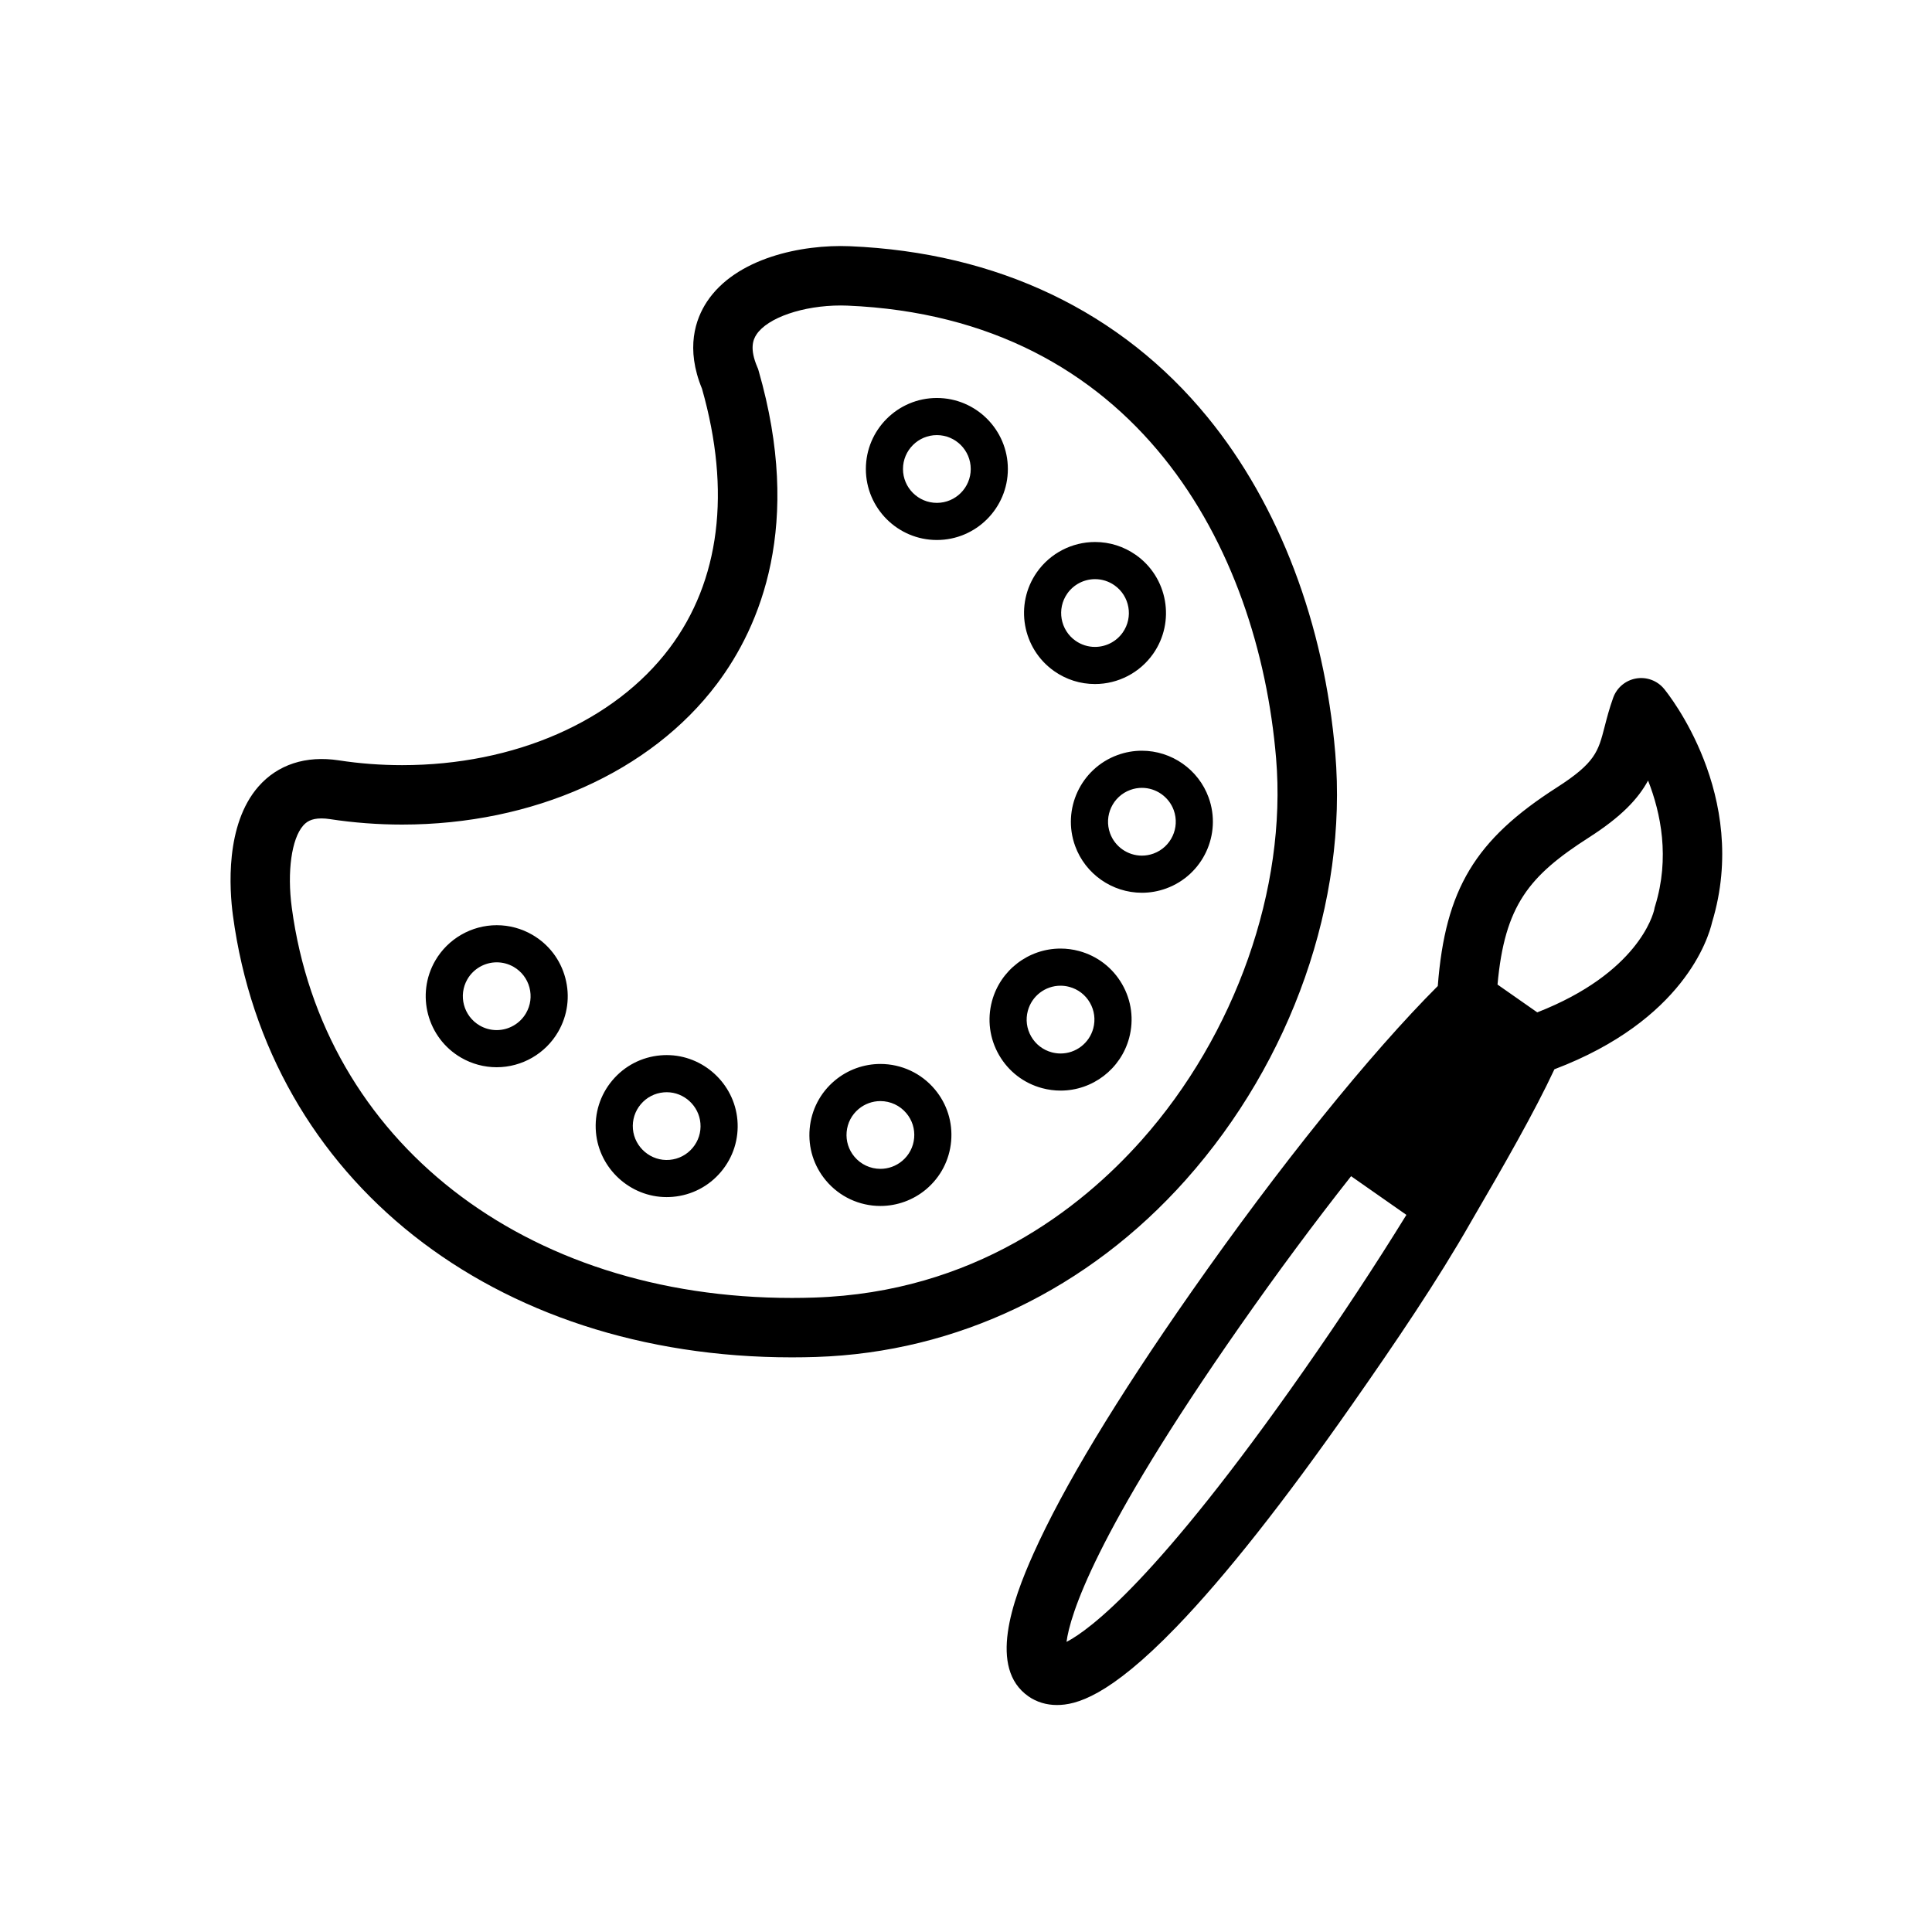
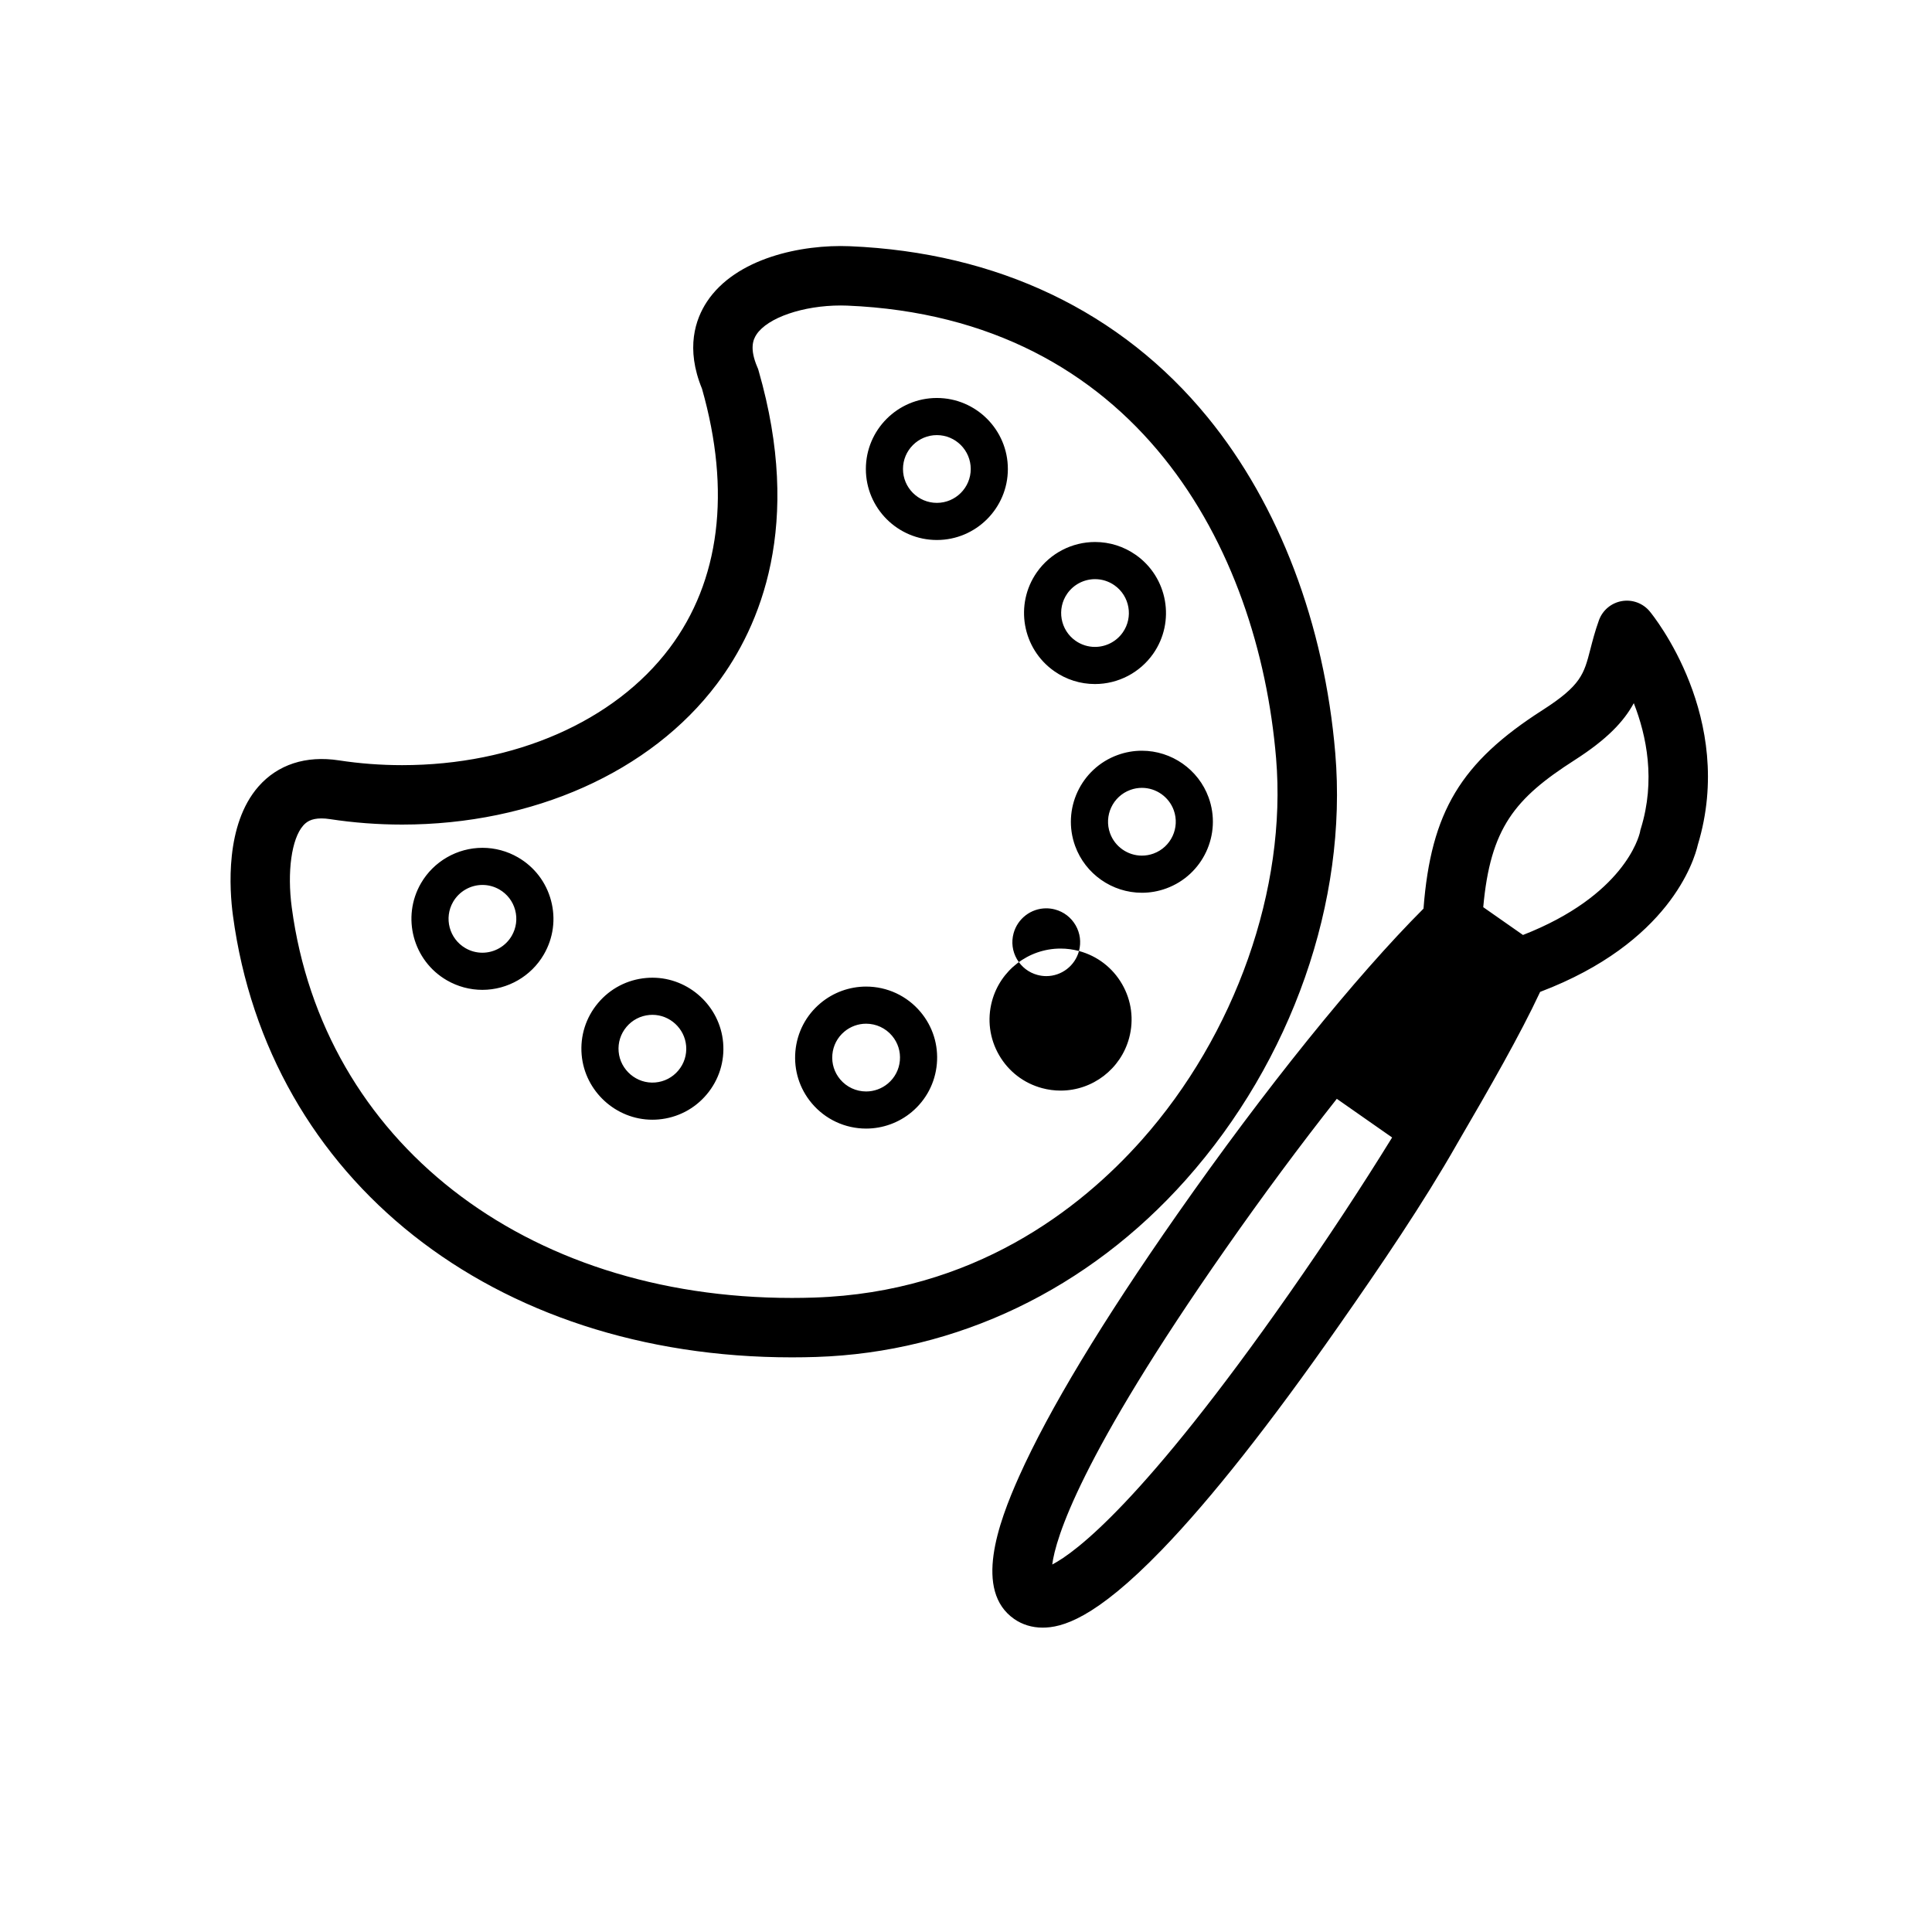
<svg xmlns="http://www.w3.org/2000/svg" fill="#000000" width="800px" height="800px" version="1.1" viewBox="144 144 512 512">
-   <path d="m458.27 456.65c28.082-31.551 42.887-73.805 39.594-113.02-2.875-34.25-14.887-65.871-33.828-89.043-22.902-28.02-55.695-43.695-94.836-45.336-12.77-0.523-30.215 3.129-37.863 14.719-3.043 4.613-5.707 12.332-1.301 23.043 7.742 27.211 4.766 50.977-8.613 68.762-14.605 19.41-41.094 31-70.855 31-5.613 0-11.254-0.426-16.766-1.27-8.766-1.34-16.219 1.117-21.316 6.941-8.871 10.137-7.68 27.273-6.758 34.168 9.375 70.039 68.91 117.1 148.14 117.1 2.129 0 4.293-0.035 6.434-0.105 37.301-1.215 72.098-17.891 97.969-46.957zm-98.484 31.219c-1.973 0.062-3.965 0.098-5.922 0.098-70.992 0-124.25-41.57-132.54-103.44-1.27-9.484-0.062-18.207 3-21.711 0.836-0.953 2.062-1.926 4.863-1.926 0.688 0 1.434 0.059 2.227 0.184 6.297 0.961 12.738 1.449 19.145 1.449 34.68 0 65.871-13.938 83.434-37.277 11.535-15.332 22.812-42.18 11.039-83.02l-0.137-0.469-0.191-0.445c-2.098-4.906-1.141-7.293-0.234-8.66 2.941-4.457 12.344-7.695 22.355-7.695 0.582 0 1.152 0.012 1.711 0.035 76.629 3.207 108.95 64.074 113.64 119.96 2.894 34.477-10.773 73.27-35.668 101.24-16.25 18.25-44.492 40.305-86.723 41.676zm32.492-238.4c-10.375 0-18.816 8.441-18.816 18.82 0 10.375 8.441 18.816 18.816 18.816s18.816-8.441 18.816-18.816c0-10.379-8.441-18.82-18.816-18.82zm0 27.797c-4.949 0-8.977-4.027-8.977-8.977 0-4.949 4.027-8.98 8.977-8.98 4.949 0 8.977 4.027 8.977 8.98 0 4.949-4.027 8.977-8.977 8.977zm31.113 44.605c3.18 2.231 6.91 3.406 10.785 3.406 6.141 0 11.906-3 15.426-8.023 5.953-8.496 3.883-20.254-4.617-26.211-3.18-2.227-6.91-3.406-10.785-3.406-6.141 0-11.906 3-15.426 8.023-5.949 8.5-3.879 20.258 4.617 26.211zm3.445-20.562c1.68-2.398 4.434-3.828 7.367-3.828 1.844 0 3.621 0.562 5.137 1.625 4.055 2.84 5.043 8.453 2.203 12.504-1.68 2.398-4.434 3.828-7.367 3.828-1.844 0-3.621-0.562-5.141-1.625-4.051-2.84-5.039-8.449-2.199-12.504zm19.777 41.641c-2.191 0-4.356 0.383-6.43 1.137-9.754 3.543-14.801 14.363-11.258 24.113 2.695 7.414 9.801 12.391 17.688 12.391 2.191 0 4.356-0.383 6.426-1.137 9.75-3.543 14.801-14.359 11.258-24.113-2.691-7.41-9.797-12.391-17.684-12.391zm3.07 27.258c-0.992 0.359-2.023 0.543-3.066 0.543-3.762 0-7.152-2.375-8.438-5.914-1.691-4.652 0.719-9.812 5.371-11.504 0.992-0.359 2.023-0.543 3.066-0.543 3.762 0 7.152 2.379 8.438 5.914 1.688 4.652-0.719 9.816-5.371 11.504zm-19.742 25.82c-1.602-0.43-3.246-0.648-4.891-0.648-8.492 0-15.961 5.734-18.164 13.938-1.305 4.856-0.641 9.926 1.871 14.281 2.512 4.356 6.566 7.473 11.418 8.773 1.602 0.43 3.246 0.648 4.894 0.648 8.488 0 15.957-5.731 18.164-13.938 1.305-4.856 0.641-9.926-1.871-14.281-2.512-4.352-6.57-7.469-11.422-8.773zm3.785 20.508c-1.051 3.914-4.613 6.652-8.66 6.652-0.785 0-1.57-0.105-2.34-0.312-2.316-0.621-4.25-2.109-5.449-4.188-1.199-2.078-1.516-4.496-0.891-6.812 1.051-3.918 4.613-6.652 8.664-6.652 0.785 0 1.57 0.105 2.34 0.312 2.316 0.621 4.25 2.109 5.449 4.188 1.191 2.074 1.512 4.492 0.887 6.812zm-56.418 9.426c-4.406 0-8.695 1.559-12.074 4.391-3.856 3.227-6.219 7.762-6.664 12.77-0.441 5.008 1.09 9.887 4.32 13.738 3.586 4.281 8.844 6.734 14.434 6.734 4.406 0 8.695-1.559 12.078-4.391 3.852-3.231 6.219-7.766 6.66-12.77 0.441-5.008-1.09-9.887-4.32-13.738-3.582-4.281-8.844-6.734-14.434-6.734zm8.953 19.605c-0.211 2.391-1.34 4.555-3.18 6.094-1.613 1.352-3.66 2.098-5.758 2.098-2.668 0-5.18-1.172-6.891-3.215-1.539-1.84-2.273-4.168-2.062-6.555 0.211-2.391 1.34-4.551 3.18-6.09 1.613-1.352 3.656-2.098 5.758-2.098 2.668 0 5.18 1.172 6.891 3.215 1.543 1.836 2.273 4.164 2.062 6.551zm-65.57-21.957c-0.543 0-1.094 0.023-1.637 0.07-5.008 0.434-9.547 2.789-12.781 6.637-3.234 3.848-4.777 8.723-4.344 13.73 0.832 9.645 9.059 17.199 18.73 17.199 0.543 0 1.094-0.023 1.637-0.07 5.008-0.434 9.547-2.789 12.781-6.637s4.777-8.723 4.344-13.73c-0.832-9.645-9.059-17.199-18.73-17.199zm6.856 24.598c-1.543 1.836-3.711 2.961-6.098 3.168-4.934 0.43-9.297-3.309-9.719-8.172-0.207-2.391 0.531-4.715 2.074-6.551 1.543-1.836 3.707-2.961 6.098-3.168 0.266-0.023 0.527-0.035 0.789-0.035 4.609 0 8.531 3.606 8.926 8.207 0.211 2.391-0.527 4.715-2.07 6.551zm-42.484-56.484c-2.863-1.66-6.121-2.535-9.418-2.535-6.699 0-12.941 3.598-16.297 9.387-5.199 8.977-2.129 20.516 6.852 25.719 2.863 1.66 6.121 2.535 9.418 2.535 6.699 0 12.945-3.598 16.297-9.391 2.519-4.348 3.195-9.422 1.898-14.277-1.293-4.856-4.402-8.918-8.75-11.438zm-1.664 20.785c-1.598 2.762-4.582 4.481-7.781 4.481-1.566 0-3.121-0.418-4.484-1.211-4.285-2.484-5.754-7.988-3.269-12.27 1.602-2.762 4.582-4.481 7.781-4.481 1.566 0 3.117 0.418 4.488 1.211 2.074 1.203 3.559 3.141 4.176 5.457 0.617 2.316 0.293 4.734-0.91 6.812zm301.59-85.965c-1.801-2.18-4.637-3.227-7.426-2.734-2.785 0.488-5.098 2.434-6.051 5.098-1.047 2.922-1.695 5.449-2.269 7.676-1.691 6.57-2.461 9.57-12.688 16.121-21.598 13.836-29.547 26.891-31.527 52.602-8.895 8.902-19.43 20.848-30.648 34.766 0 0.004-0.004 0.004-0.004 0.004-11.391 14.137-23.035 29.695-34.613 46.242-19.902 28.453-33.992 51.801-41.883 69.402-5.68 12.668-11.996 30.375-1.34 37.828 2.152 1.504 4.762 2.301 7.543 2.301 5.016 0 13.75-2.144 31.648-20.672 13.086-13.547 28.707-33.398 46.617-59.004 11.59-16.559 22.625-32.832 31.48-48.371v-0.004c8.855-15.18 16.805-29.07 22.109-40.426 34.203-12.98 40.816-34.746 41.793-38.996 10.164-33.566-11.797-60.691-12.742-61.832zm-95.438 180.61c-38.805 55.473-56.773 68.785-62.91 71.965 0.883-6.856 7.223-28.297 46.027-83.773 9.82-14.043 19.684-27.348 29.387-39.641l14.656 10.25c-8.219 13.324-17.332 27.152-27.16 41.199zm93.082-123.09c-0.125 0.406-0.18 0.566-0.234 0.965-0.309 1.379-4.356 16.836-31.008 27.258l-10.531-7.367c1.891-21 8.359-28.816 24.195-38.961 8.633-5.531 13.035-10.211 15.703-15.105 3.402 8.668 5.801 20.488 1.875 33.211z" />
+   <path d="m458.27 456.65c28.082-31.551 42.887-73.805 39.594-113.02-2.875-34.25-14.887-65.871-33.828-89.043-22.902-28.02-55.695-43.695-94.836-45.336-12.77-0.523-30.215 3.129-37.863 14.719-3.043 4.613-5.707 12.332-1.301 23.043 7.742 27.211 4.766 50.977-8.613 68.762-14.605 19.41-41.094 31-70.855 31-5.613 0-11.254-0.426-16.766-1.27-8.766-1.34-16.219 1.117-21.316 6.941-8.871 10.137-7.68 27.273-6.758 34.168 9.375 70.039 68.91 117.1 148.14 117.1 2.129 0 4.293-0.035 6.434-0.105 37.301-1.215 72.098-17.891 97.969-46.957zm-98.484 31.219c-1.973 0.062-3.965 0.098-5.922 0.098-70.992 0-124.25-41.57-132.54-103.44-1.27-9.484-0.062-18.207 3-21.711 0.836-0.953 2.062-1.926 4.863-1.926 0.688 0 1.434 0.059 2.227 0.184 6.297 0.961 12.738 1.449 19.145 1.449 34.68 0 65.871-13.938 83.434-37.277 11.535-15.332 22.812-42.18 11.039-83.02l-0.137-0.469-0.191-0.445c-2.098-4.906-1.141-7.293-0.234-8.66 2.941-4.457 12.344-7.695 22.355-7.695 0.582 0 1.152 0.012 1.711 0.035 76.629 3.207 108.95 64.074 113.64 119.96 2.894 34.477-10.773 73.27-35.668 101.24-16.25 18.25-44.492 40.305-86.723 41.676zm32.492-238.4c-10.375 0-18.816 8.441-18.816 18.82 0 10.375 8.441 18.816 18.816 18.816s18.816-8.441 18.816-18.816c0-10.379-8.441-18.82-18.816-18.82zm0 27.797c-4.949 0-8.977-4.027-8.977-8.977 0-4.949 4.027-8.98 8.977-8.98 4.949 0 8.977 4.027 8.977 8.98 0 4.949-4.027 8.977-8.977 8.977zm31.113 44.605c3.18 2.231 6.91 3.406 10.785 3.406 6.141 0 11.906-3 15.426-8.023 5.953-8.496 3.883-20.254-4.617-26.211-3.18-2.227-6.91-3.406-10.785-3.406-6.141 0-11.906 3-15.426 8.023-5.949 8.5-3.879 20.258 4.617 26.211zm3.445-20.562c1.68-2.398 4.434-3.828 7.367-3.828 1.844 0 3.621 0.562 5.137 1.625 4.055 2.84 5.043 8.453 2.203 12.504-1.68 2.398-4.434 3.828-7.367 3.828-1.844 0-3.621-0.562-5.141-1.625-4.051-2.84-5.039-8.449-2.199-12.504zm19.777 41.641c-2.191 0-4.356 0.383-6.43 1.137-9.754 3.543-14.801 14.363-11.258 24.113 2.695 7.414 9.801 12.391 17.688 12.391 2.191 0 4.356-0.383 6.426-1.137 9.75-3.543 14.801-14.359 11.258-24.113-2.691-7.41-9.797-12.391-17.684-12.391zm3.07 27.258c-0.992 0.359-2.023 0.543-3.066 0.543-3.762 0-7.152-2.375-8.438-5.914-1.691-4.652 0.719-9.812 5.371-11.504 0.992-0.359 2.023-0.543 3.066-0.543 3.762 0 7.152 2.379 8.438 5.914 1.688 4.652-0.719 9.816-5.371 11.504zm-19.742 25.82c-1.602-0.43-3.246-0.648-4.891-0.648-8.492 0-15.961 5.734-18.164 13.938-1.305 4.856-0.641 9.926 1.871 14.281 2.512 4.356 6.566 7.473 11.418 8.773 1.602 0.43 3.246 0.648 4.894 0.648 8.488 0 15.957-5.731 18.164-13.938 1.305-4.856 0.641-9.926-1.871-14.281-2.512-4.352-6.57-7.469-11.422-8.773zc-1.051 3.914-4.613 6.652-8.66 6.652-0.785 0-1.57-0.105-2.34-0.312-2.316-0.621-4.25-2.109-5.449-4.188-1.199-2.078-1.516-4.496-0.891-6.812 1.051-3.918 4.613-6.652 8.664-6.652 0.785 0 1.57 0.105 2.34 0.312 2.316 0.621 4.25 2.109 5.449 4.188 1.191 2.074 1.512 4.492 0.887 6.812zm-56.418 9.426c-4.406 0-8.695 1.559-12.074 4.391-3.856 3.227-6.219 7.762-6.664 12.77-0.441 5.008 1.09 9.887 4.32 13.738 3.586 4.281 8.844 6.734 14.434 6.734 4.406 0 8.695-1.559 12.078-4.391 3.852-3.231 6.219-7.766 6.66-12.77 0.441-5.008-1.09-9.887-4.32-13.738-3.582-4.281-8.844-6.734-14.434-6.734zm8.953 19.605c-0.211 2.391-1.34 4.555-3.18 6.094-1.613 1.352-3.66 2.098-5.758 2.098-2.668 0-5.18-1.172-6.891-3.215-1.539-1.84-2.273-4.168-2.062-6.555 0.211-2.391 1.34-4.551 3.18-6.09 1.613-1.352 3.656-2.098 5.758-2.098 2.668 0 5.18 1.172 6.891 3.215 1.543 1.836 2.273 4.164 2.062 6.551zm-65.57-21.957c-0.543 0-1.094 0.023-1.637 0.07-5.008 0.434-9.547 2.789-12.781 6.637-3.234 3.848-4.777 8.723-4.344 13.73 0.832 9.645 9.059 17.199 18.73 17.199 0.543 0 1.094-0.023 1.637-0.07 5.008-0.434 9.547-2.789 12.781-6.637s4.777-8.723 4.344-13.73c-0.832-9.645-9.059-17.199-18.73-17.199zm6.856 24.598c-1.543 1.836-3.711 2.961-6.098 3.168-4.934 0.43-9.297-3.309-9.719-8.172-0.207-2.391 0.531-4.715 2.074-6.551 1.543-1.836 3.707-2.961 6.098-3.168 0.266-0.023 0.527-0.035 0.789-0.035 4.609 0 8.531 3.606 8.926 8.207 0.211 2.391-0.527 4.715-2.07 6.551zm-42.484-56.484c-2.863-1.66-6.121-2.535-9.418-2.535-6.699 0-12.941 3.598-16.297 9.387-5.199 8.977-2.129 20.516 6.852 25.719 2.863 1.66 6.121 2.535 9.418 2.535 6.699 0 12.945-3.598 16.297-9.391 2.519-4.348 3.195-9.422 1.898-14.277-1.293-4.856-4.402-8.918-8.75-11.438zm-1.664 20.785c-1.598 2.762-4.582 4.481-7.781 4.481-1.566 0-3.121-0.418-4.484-1.211-4.285-2.484-5.754-7.988-3.269-12.27 1.602-2.762 4.582-4.481 7.781-4.481 1.566 0 3.117 0.418 4.488 1.211 2.074 1.203 3.559 3.141 4.176 5.457 0.617 2.316 0.293 4.734-0.91 6.812zm301.59-85.965c-1.801-2.18-4.637-3.227-7.426-2.734-2.785 0.488-5.098 2.434-6.051 5.098-1.047 2.922-1.695 5.449-2.269 7.676-1.691 6.57-2.461 9.57-12.688 16.121-21.598 13.836-29.547 26.891-31.527 52.602-8.895 8.902-19.43 20.848-30.648 34.766 0 0.004-0.004 0.004-0.004 0.004-11.391 14.137-23.035 29.695-34.613 46.242-19.902 28.453-33.992 51.801-41.883 69.402-5.68 12.668-11.996 30.375-1.34 37.828 2.152 1.504 4.762 2.301 7.543 2.301 5.016 0 13.75-2.144 31.648-20.672 13.086-13.547 28.707-33.398 46.617-59.004 11.59-16.559 22.625-32.832 31.48-48.371v-0.004c8.855-15.18 16.805-29.07 22.109-40.426 34.203-12.98 40.816-34.746 41.793-38.996 10.164-33.566-11.797-60.691-12.742-61.832zm-95.438 180.61c-38.805 55.473-56.773 68.785-62.91 71.965 0.883-6.856 7.223-28.297 46.027-83.773 9.82-14.043 19.684-27.348 29.387-39.641l14.656 10.25c-8.219 13.324-17.332 27.152-27.16 41.199zm93.082-123.09c-0.125 0.406-0.18 0.566-0.234 0.965-0.309 1.379-4.356 16.836-31.008 27.258l-10.531-7.367c1.891-21 8.359-28.816 24.195-38.961 8.633-5.531 13.035-10.211 15.703-15.105 3.402 8.668 5.801 20.488 1.875 33.211z" />
</svg>